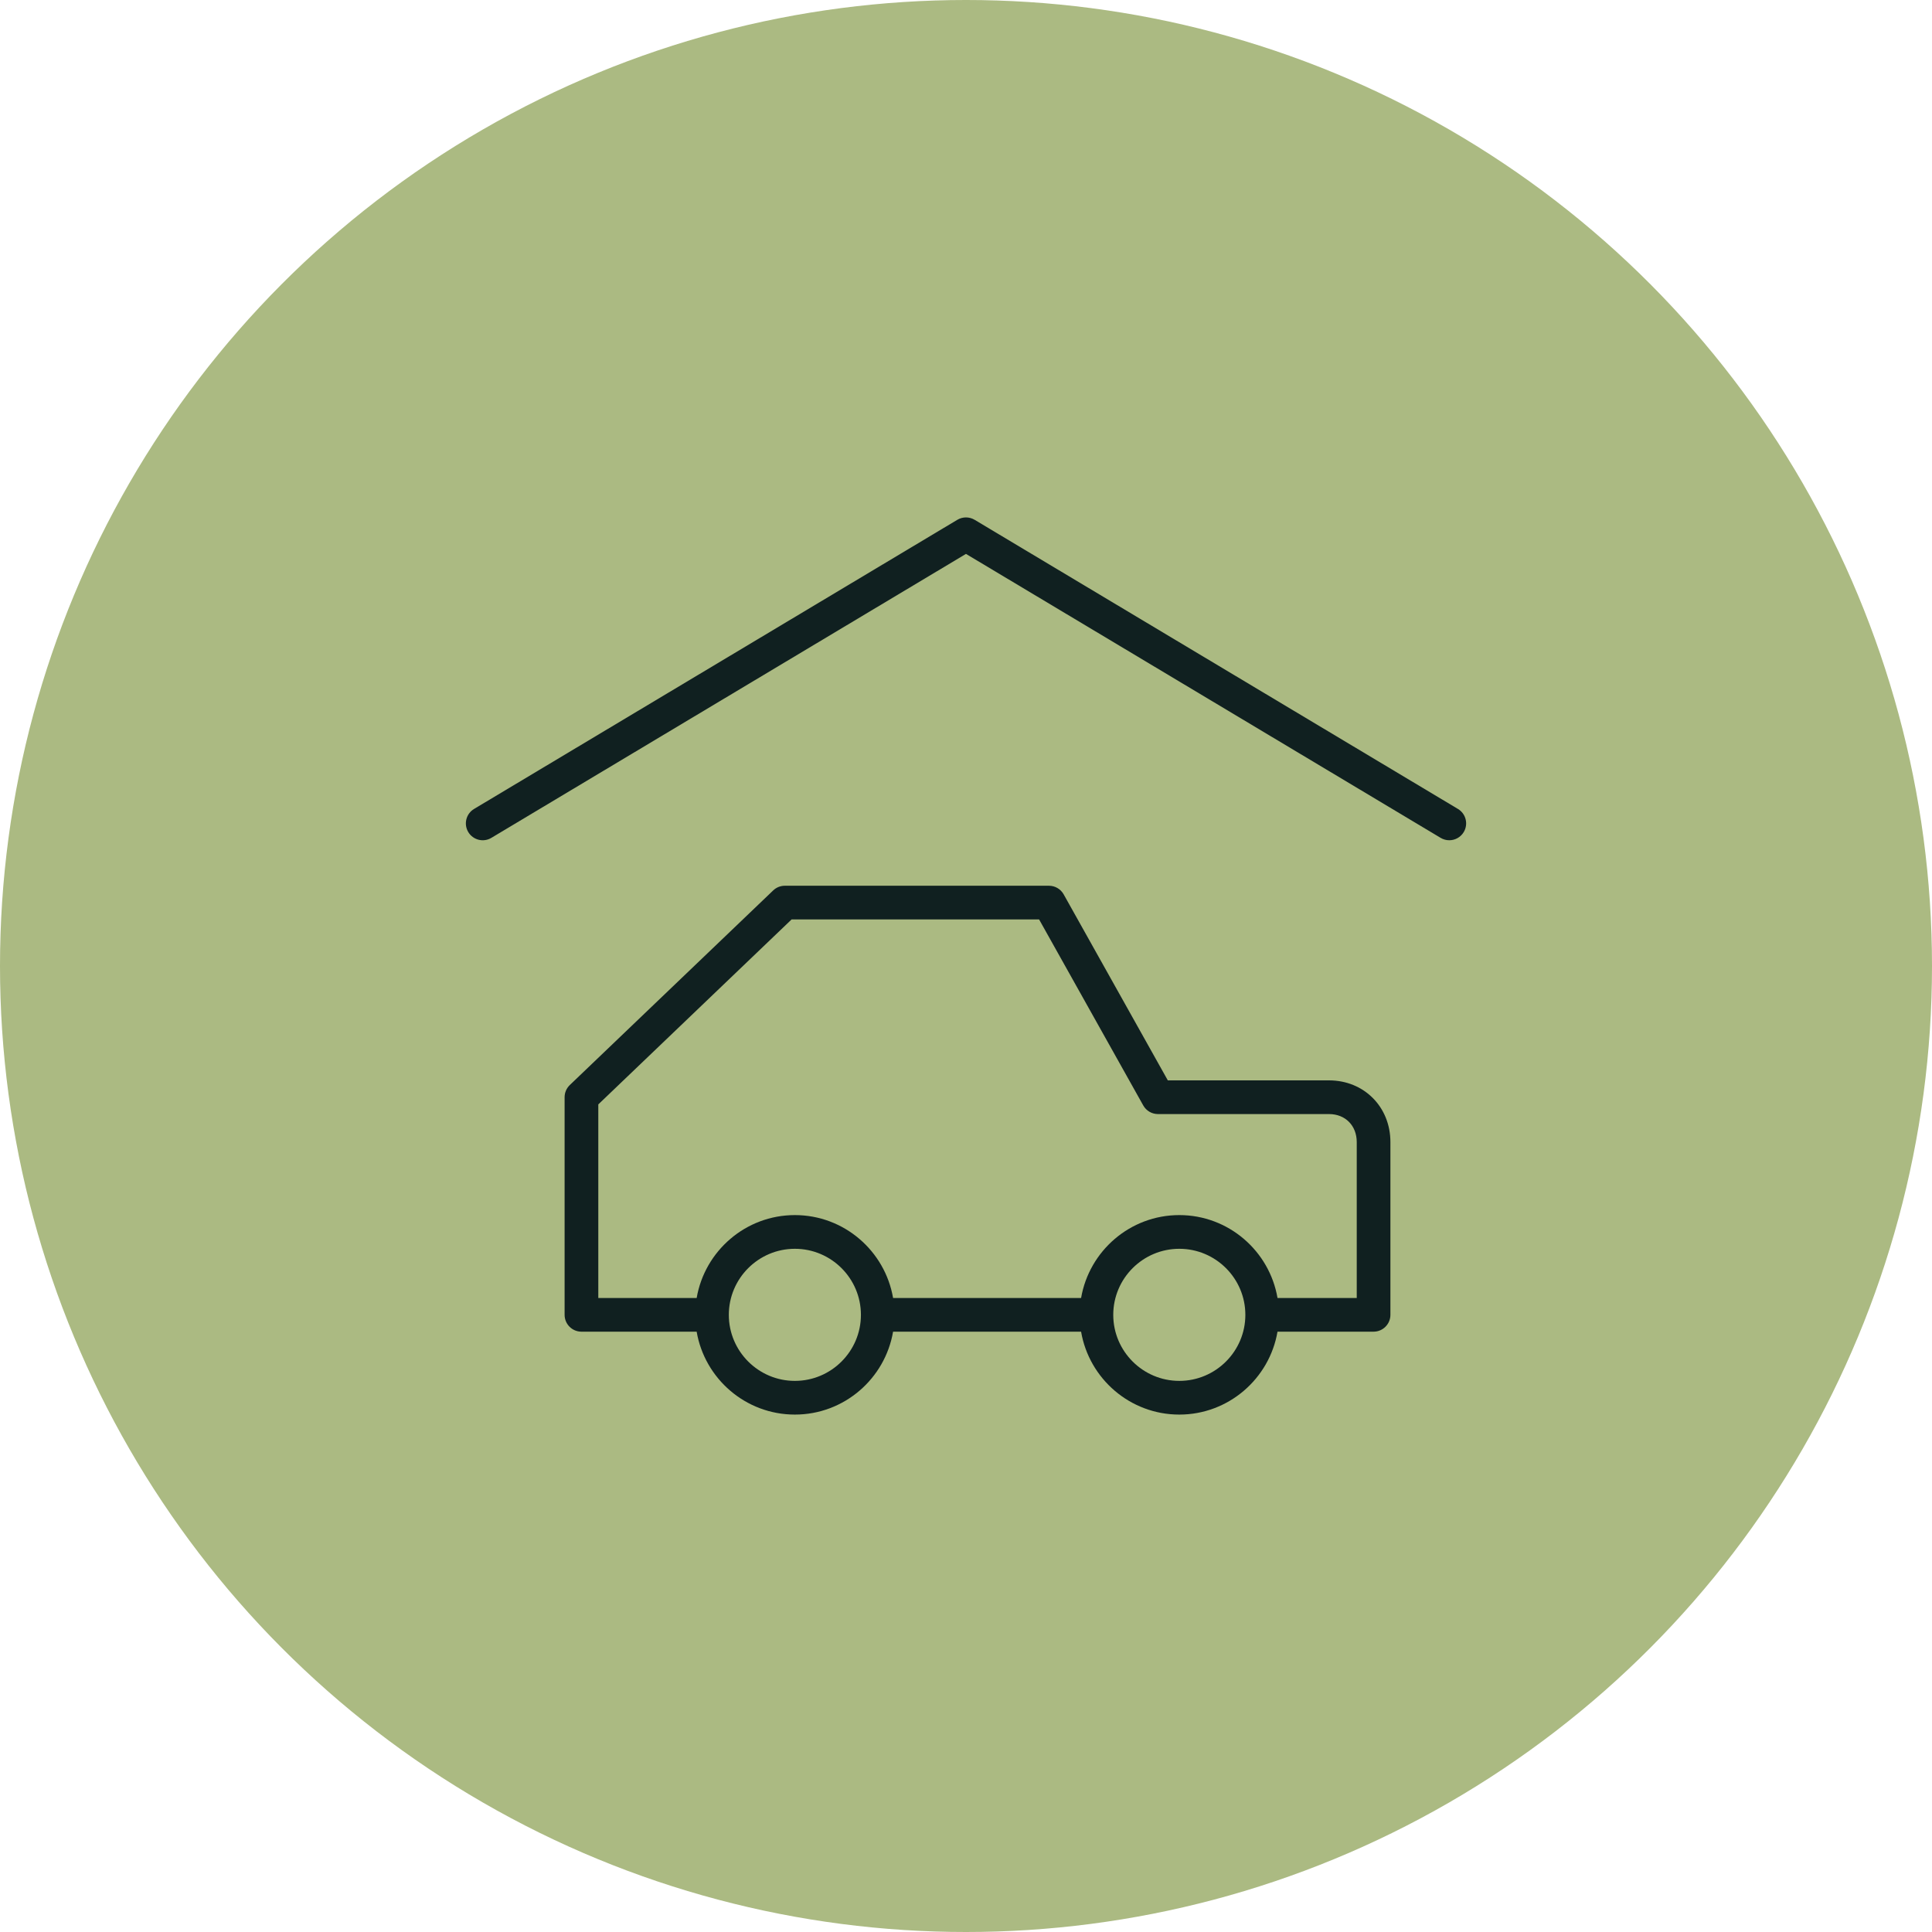
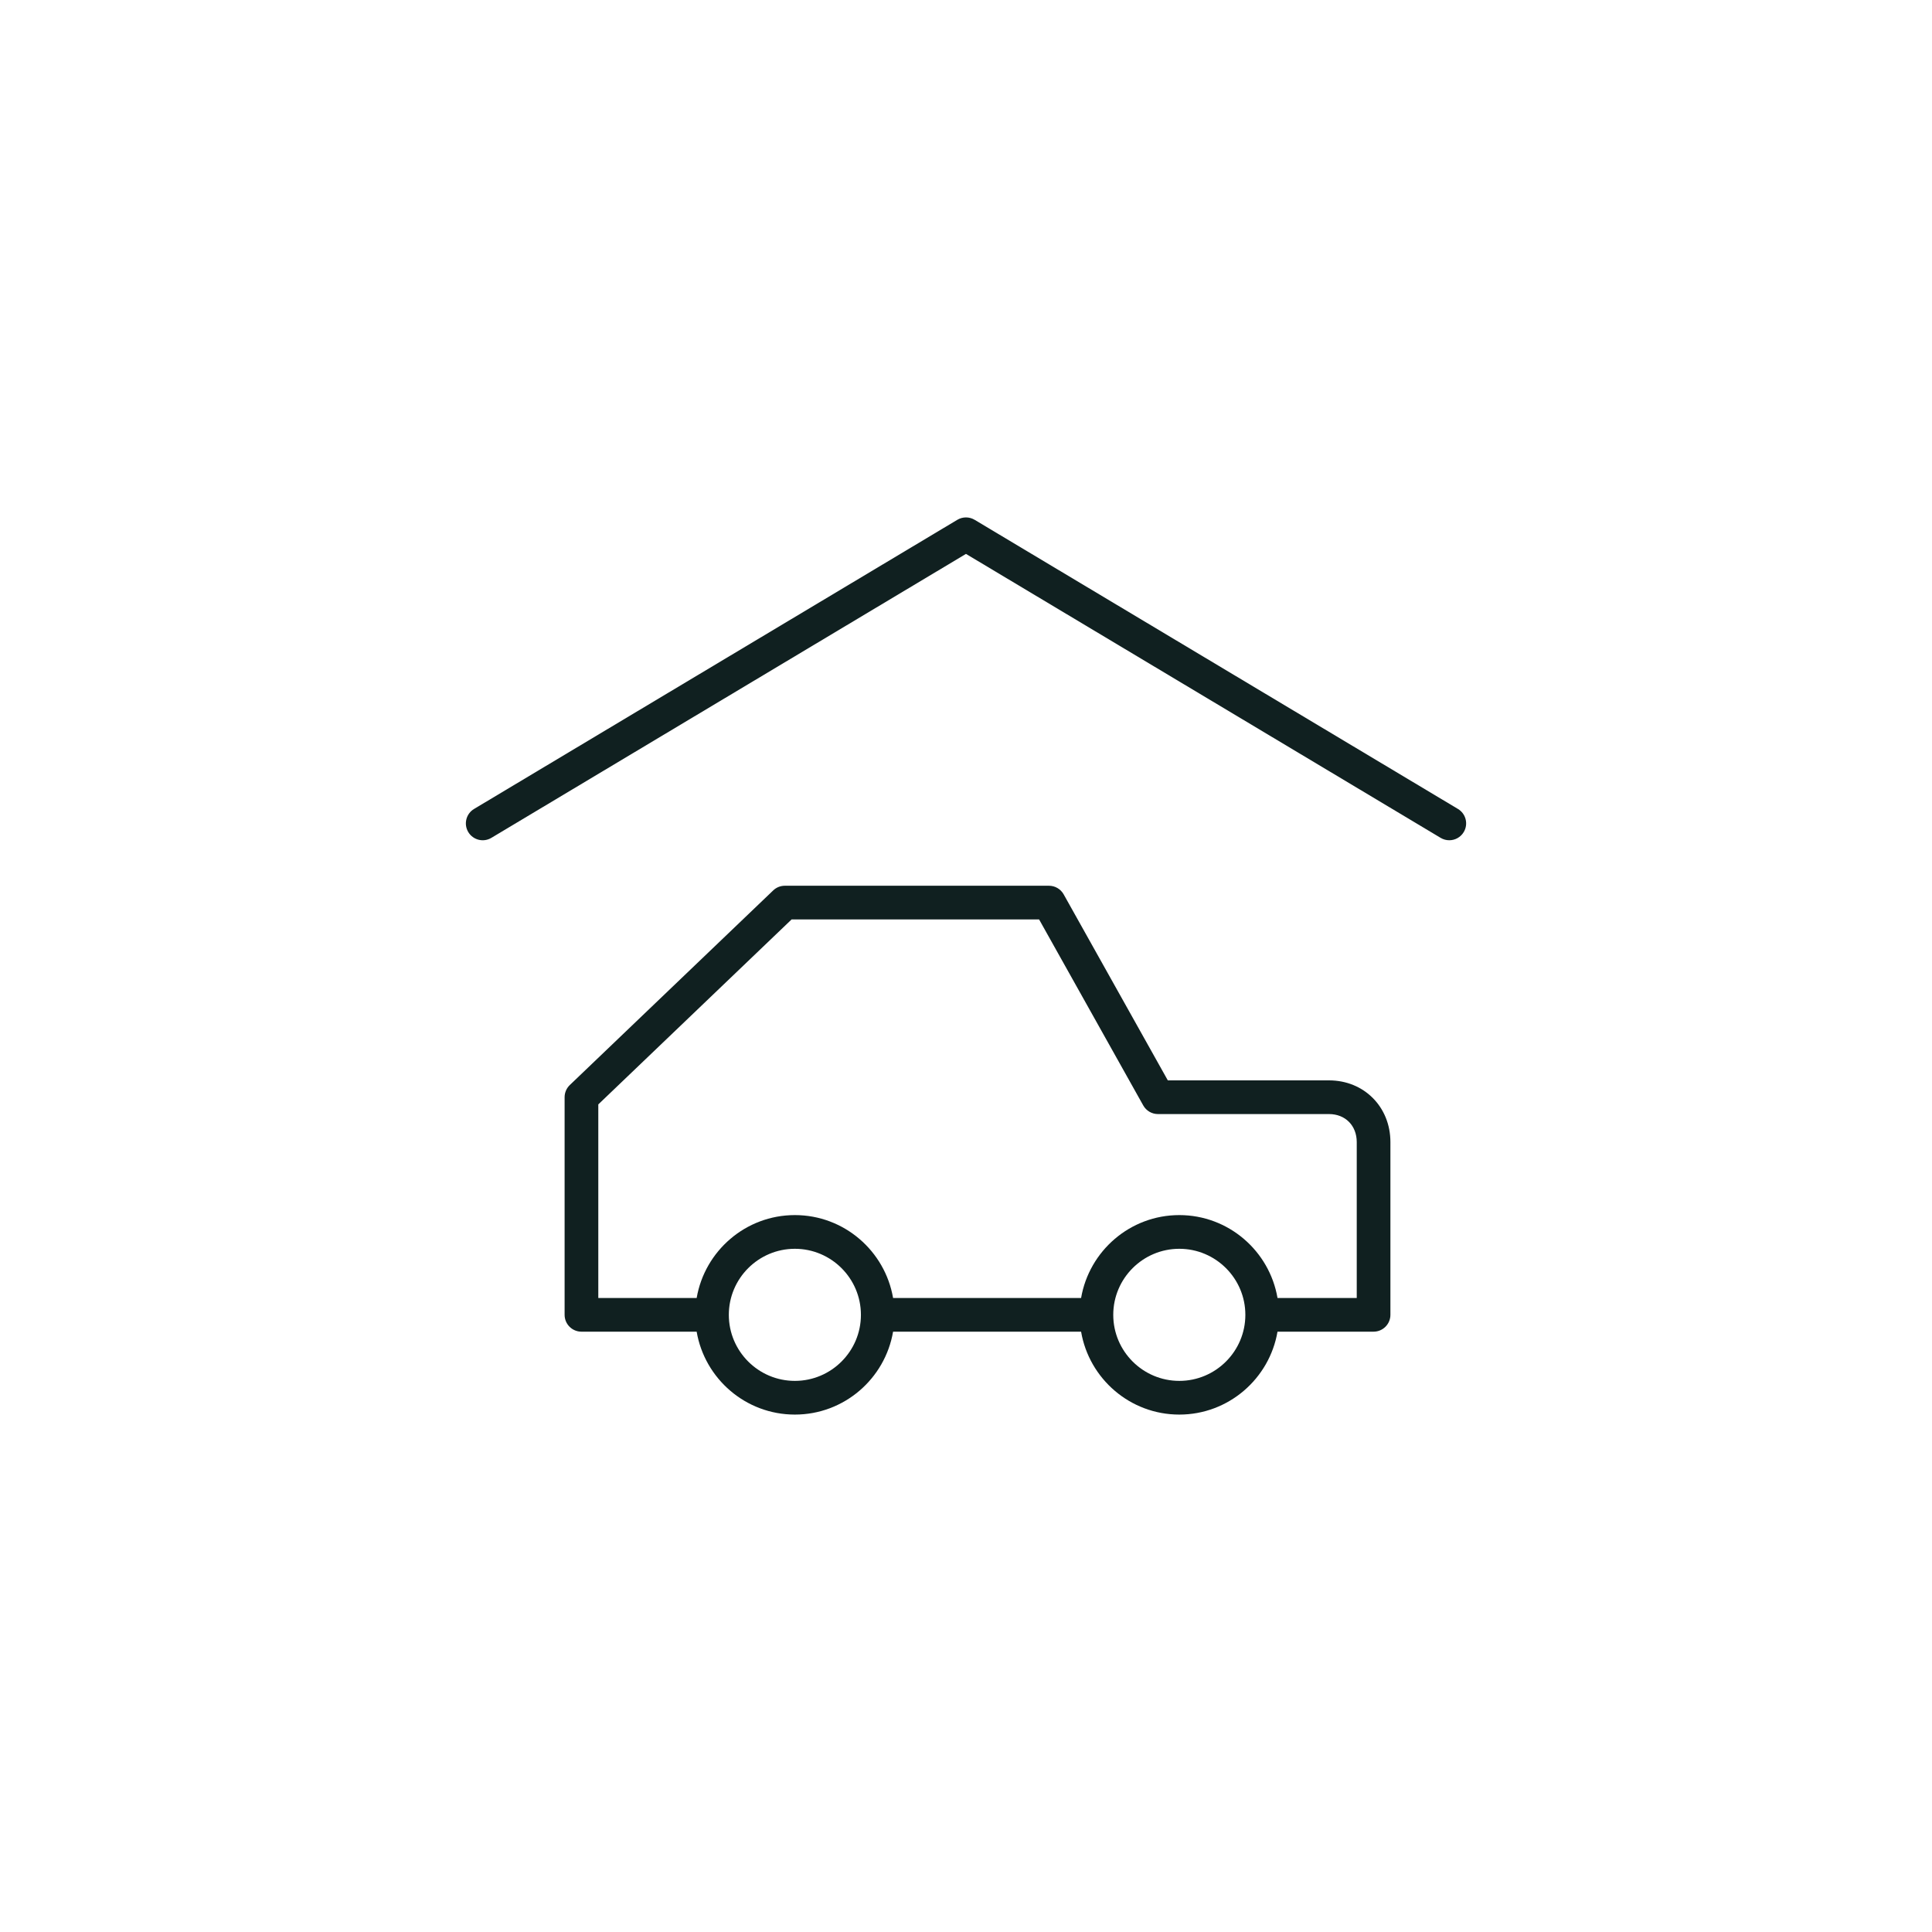
<svg xmlns="http://www.w3.org/2000/svg" width="172" height="172" viewBox="0 0 172 172" fill="none">
-   <circle cx="86" cy="86" r="86" fill="#ABBA82" />
  <path d="M129.796 72.018L86.769 46.277C86.294 45.993 85.702 45.993 85.228 46.277L42.205 72.018C41.494 72.443 41.263 73.364 41.688 74.075C42.113 74.786 43.034 75.018 43.745 74.592L85.998 49.312L128.255 74.592C128.496 74.737 128.762 74.805 129.025 74.805C129.535 74.805 130.032 74.545 130.313 74.075C130.738 73.364 130.507 72.443 129.796 72.018Z" fill="#102020" />
  <path d="M118.317 96.182H103.967L94.695 79.622C94.43 79.148 93.929 78.855 93.386 78.855H69.871C69.485 78.855 69.113 79.004 68.834 79.272L50.728 96.598C50.432 96.881 50.265 97.273 50.265 97.682V117.055C50.265 117.883 50.936 118.555 51.765 118.555H62.021C62.736 122.738 66.38 125.936 70.765 125.936C75.15 125.936 78.793 122.738 79.508 118.555H96.246C96.961 122.738 100.605 125.936 104.989 125.936C109.373 125.936 113.017 122.738 113.732 118.555H122.284C123.112 118.555 123.784 117.883 123.784 117.055V101.68C123.786 98.545 121.436 96.182 118.317 96.182ZM70.765 122.936C67.522 122.936 64.885 120.298 64.885 117.057C64.885 113.814 67.523 111.176 70.765 111.176C74.007 111.176 76.645 113.814 76.645 117.057C76.645 120.298 74.007 122.936 70.765 122.936ZM104.99 122.936C101.75 122.936 99.113 120.301 99.11 117.062C99.11 117.06 99.111 117.057 99.111 117.055C99.111 117.053 99.11 117.051 99.11 117.049C99.114 113.809 101.75 111.176 104.99 111.176C108.232 111.176 110.87 113.814 110.87 117.057C110.87 120.298 108.232 122.936 104.99 122.936ZM120.786 115.555H113.733C113.016 111.373 109.374 108.176 104.99 108.176C100.606 108.176 96.964 111.373 96.247 115.555H79.508C78.791 111.373 75.149 108.176 70.765 108.176C66.381 108.176 62.739 111.373 62.022 115.555H53.265V98.322L70.473 81.855H92.508L101.78 98.414C102.045 98.889 102.546 99.182 103.089 99.182H118.318C119.771 99.182 120.787 100.209 120.787 101.68V115.555H120.786Z" fill="#102020" />
</svg>